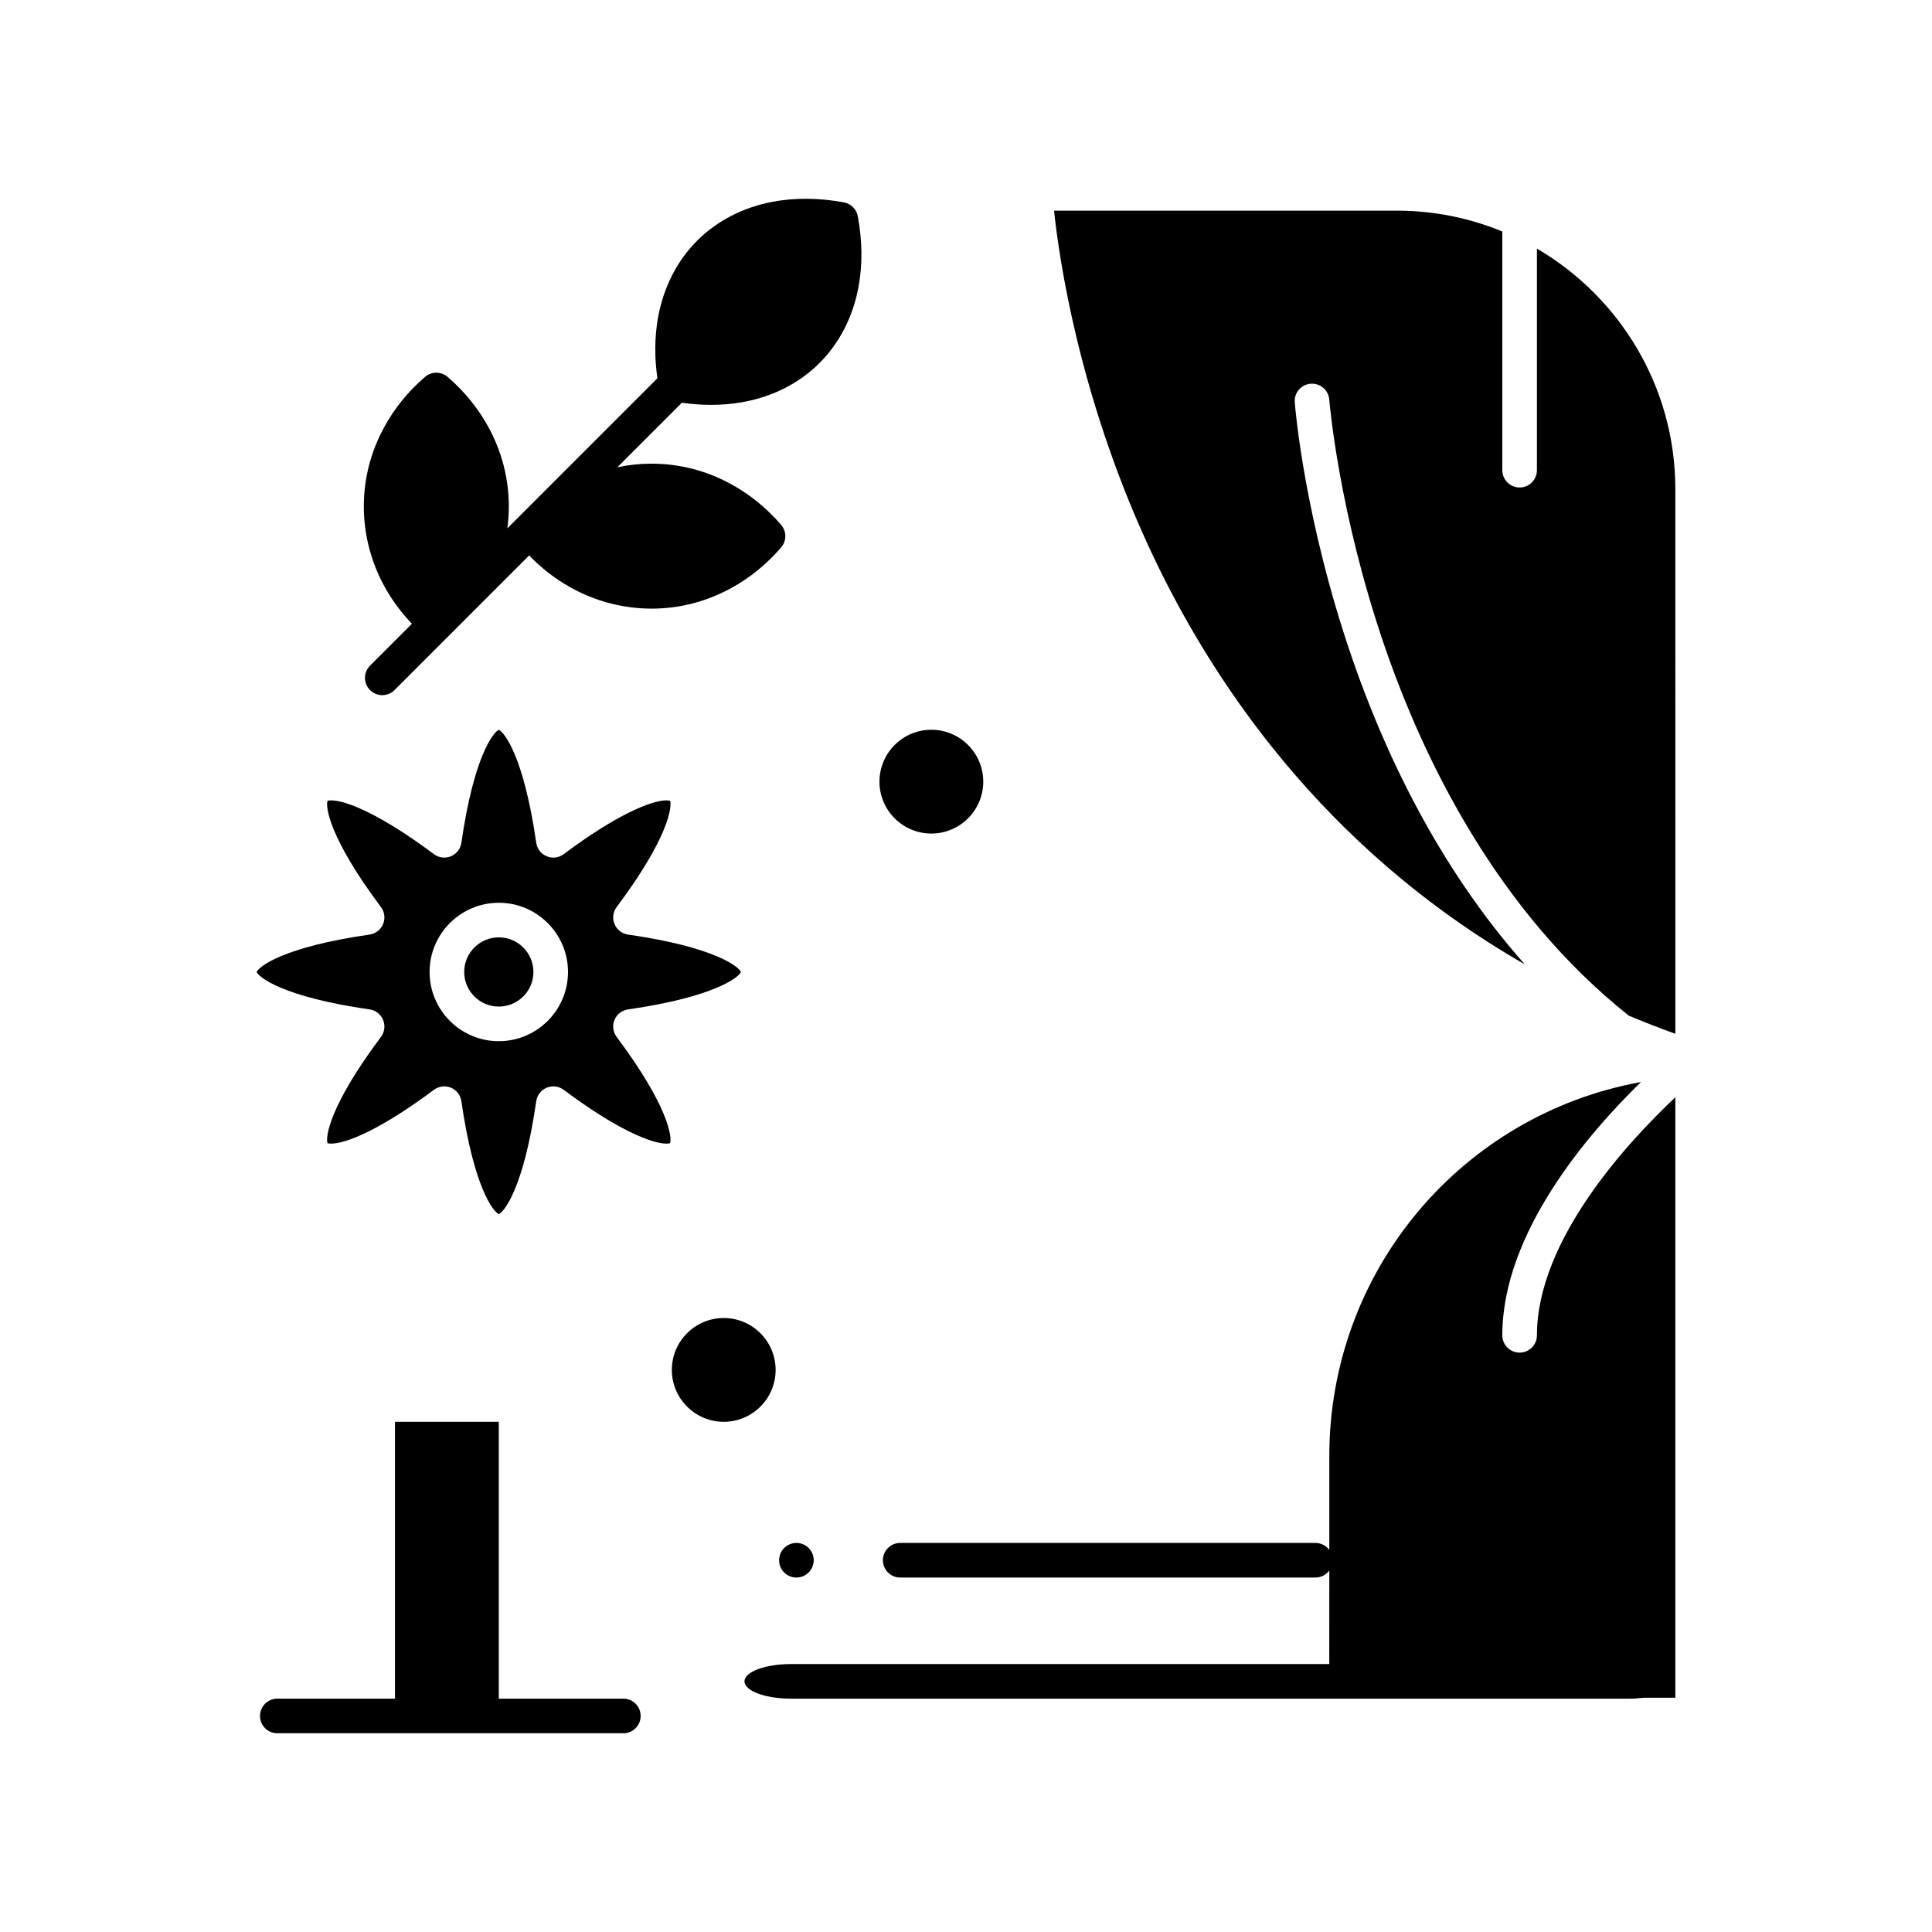
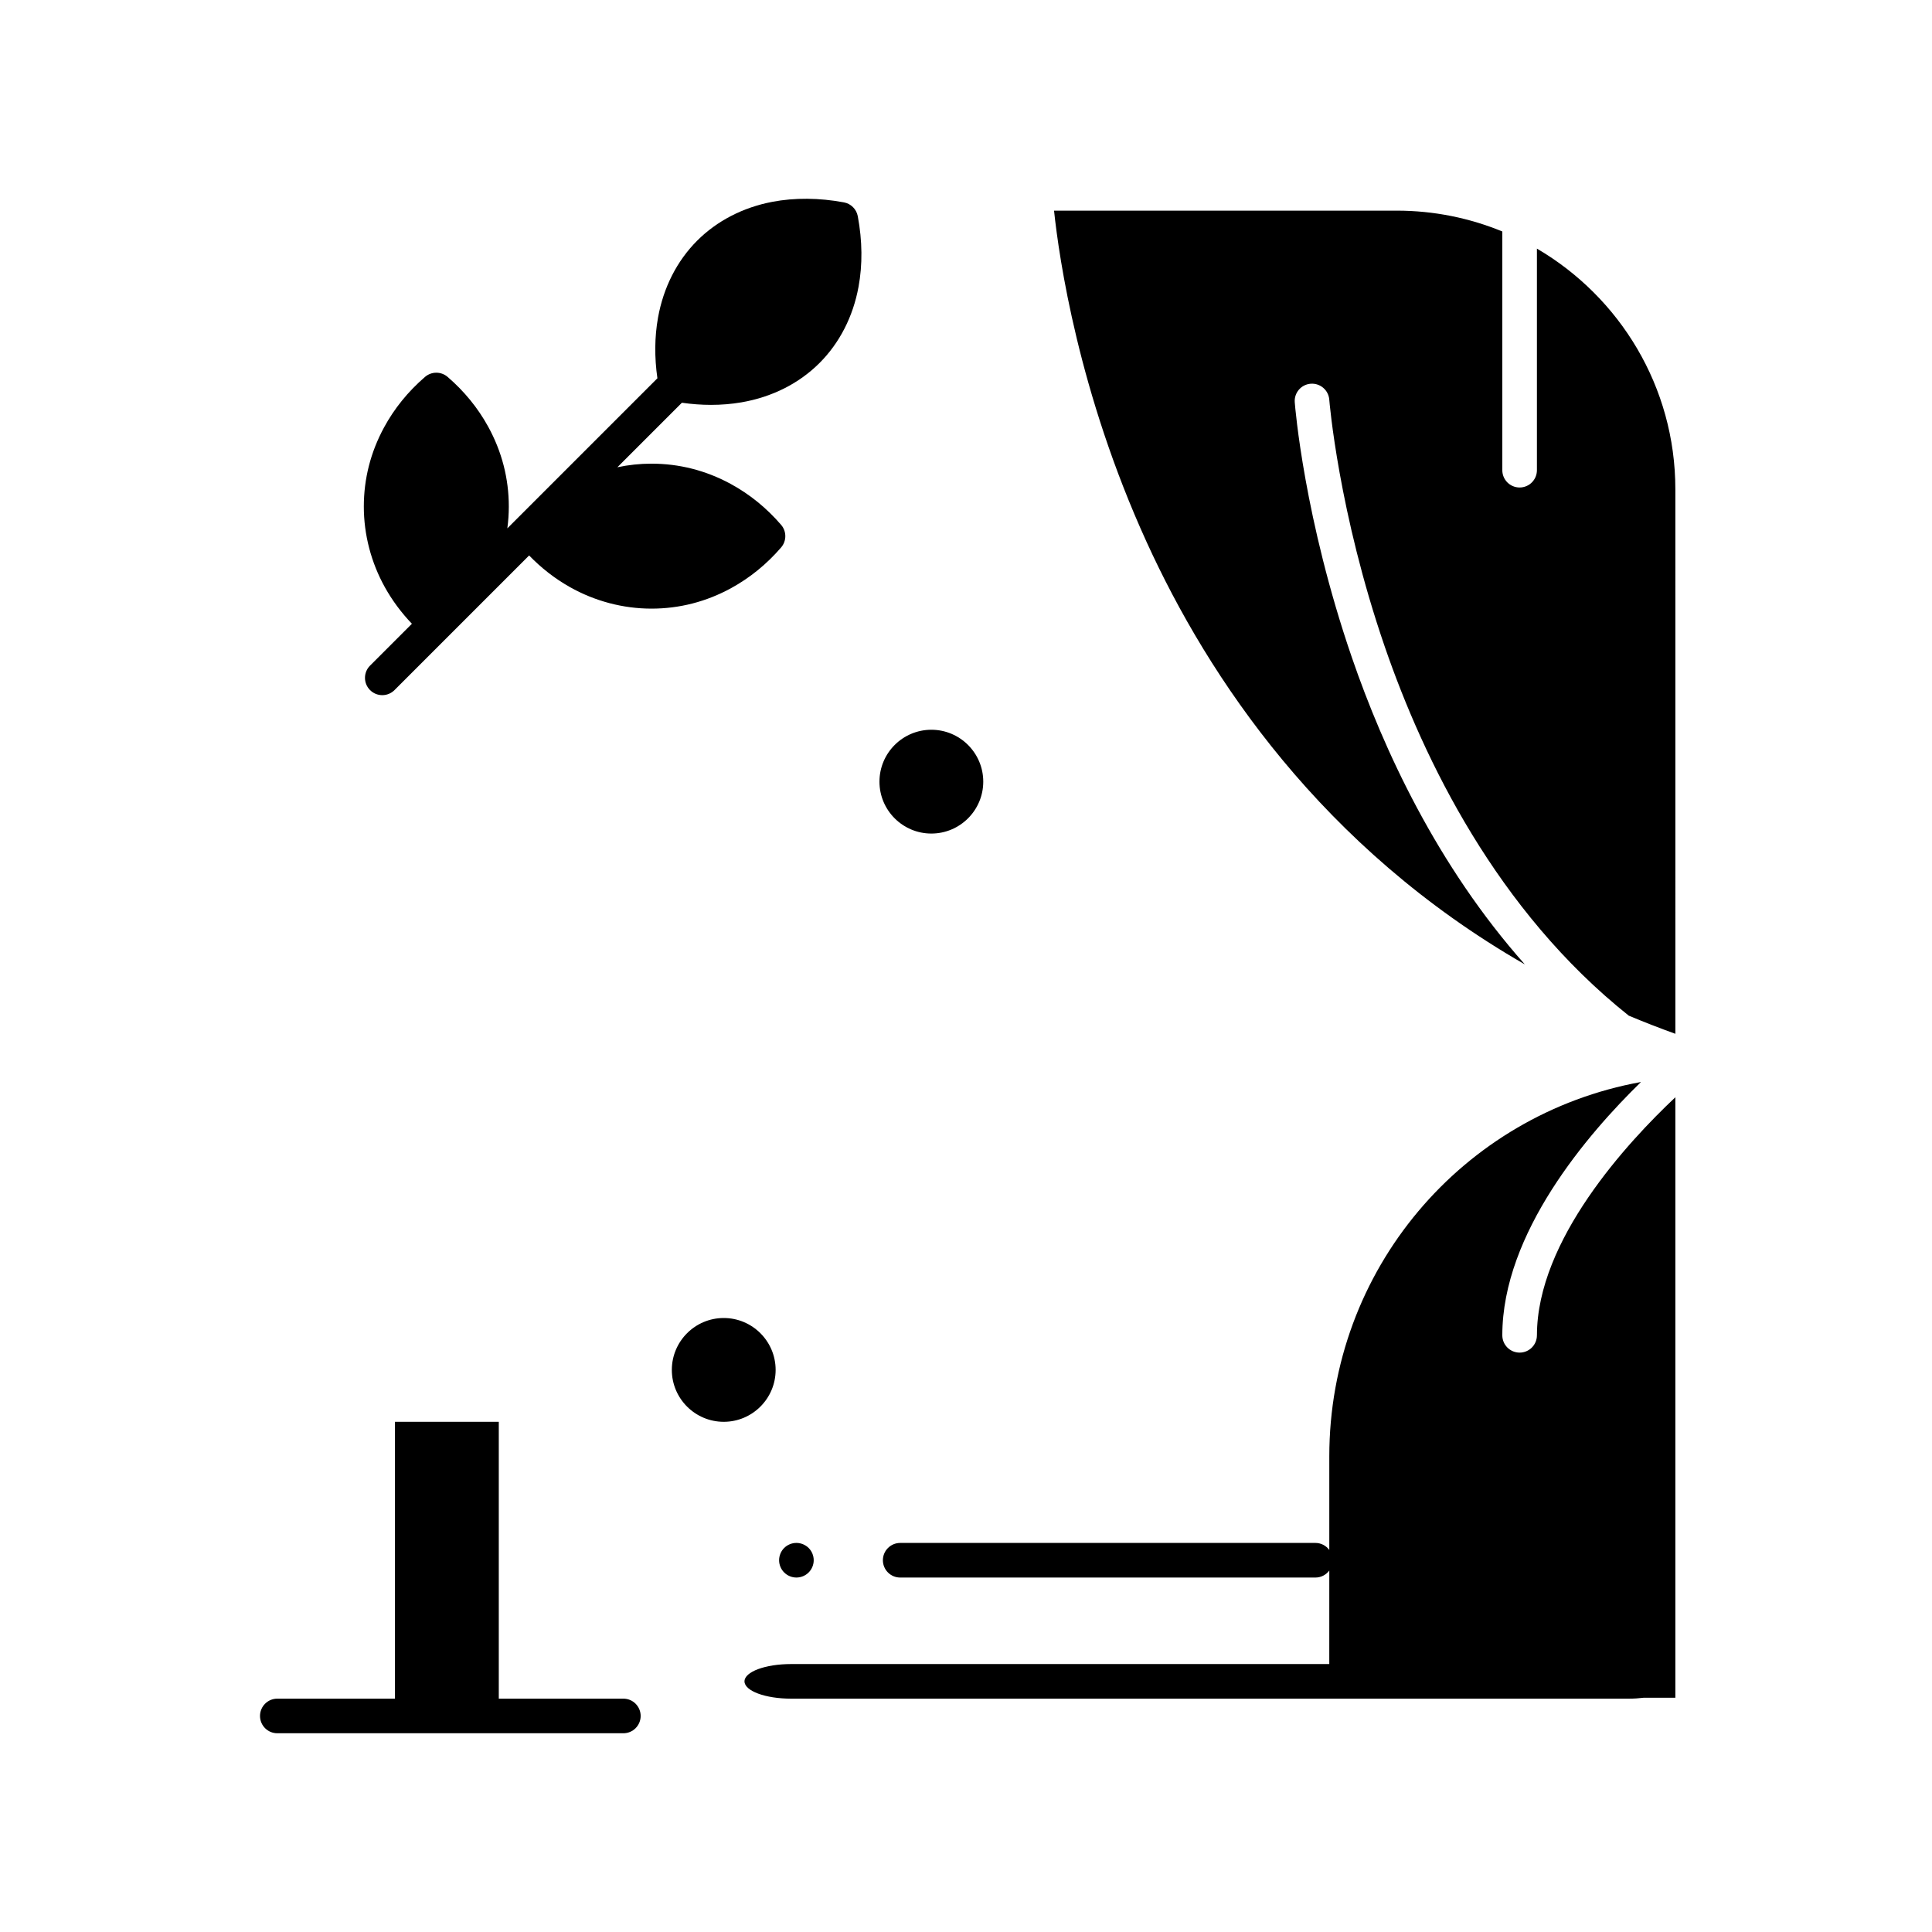
<svg xmlns="http://www.w3.org/2000/svg" fill="#000000" width="800px" height="800px" version="1.1" viewBox="144 144 512 512">
  <g>
-     <path d="m276.19 392.41c-5.059 0-9.172 4.113-9.172 9.172 0 5.059 4.113 9.172 9.172 9.172s9.172-4.113 9.172-9.172c0-5.059-4.117-9.172-9.172-9.172z" />
-     <path d="m306.85 414.29c0.617-1.496 1.98-2.555 3.582-2.785 23.043-3.316 29.363-8.539 29.926-9.918-0.562-1.379-6.879-6.602-29.926-9.918-1.602-0.23-2.965-1.289-3.582-2.785-0.617-1.496-0.406-3.207 0.566-4.5 13.93-18.613 14.723-26.777 14.152-28.168-0.137-0.047-0.445-0.113-0.949-0.113-3.953 0-13.184 3.746-27.227 14.254-1.297 0.969-3.008 1.184-4.5 0.566-1.496-0.621-2.555-1.98-2.785-3.582-3.316-23.047-8.539-29.363-9.918-29.926-1.379 0.562-6.602 6.883-9.918 29.926-0.23 1.602-1.289 2.965-2.785 3.582-1.492 0.621-3.207 0.406-4.5-0.566-14.043-10.512-23.273-14.254-27.227-14.254-0.508 0-0.812 0.066-0.949 0.113-0.574 1.391 0.219 9.555 14.148 28.168 0.969 1.297 1.184 3.008 0.566 4.5-0.617 1.496-1.98 2.555-3.582 2.785-23.047 3.316-29.363 8.539-29.926 9.918 0.562 1.379 6.883 6.602 29.926 9.918 1.602 0.23 2.965 1.289 3.582 2.785 0.617 1.496 0.402 3.207-0.566 4.5-13.93 18.613-14.723 26.773-14.152 28.168 0.137 0.047 0.445 0.113 0.949 0.113 3.953 0 13.184-3.742 27.227-14.254 0.805-0.602 1.773-0.914 2.75-0.914 0.594 0 1.188 0.113 1.754 0.348 1.496 0.617 2.555 1.98 2.785 3.582 3.316 23.047 8.539 29.363 9.918 29.926 1.379-0.562 6.602-6.879 9.918-29.926 0.23-1.602 1.289-2.965 2.785-3.582 1.496-0.621 3.207-0.406 4.5 0.566 14.043 10.512 23.273 14.254 27.227 14.254 0.504 0 0.812-0.066 0.949-0.113 0.57-1.395-0.223-9.555-14.152-28.168-0.969-1.297-1.184-3.008-0.566-4.5zm-30.664 5.637c-10.113 0-18.34-8.227-18.34-18.34s8.227-18.344 18.34-18.344 18.344 8.227 18.344 18.344c-0.004 10.113-8.23 18.34-18.344 18.34z" />
    <path d="m390.82 364.9c7.586 0 13.754-6.172 13.754-13.754 0-7.586-6.172-13.754-13.754-13.754-7.586 0-13.754 6.172-13.754 13.754-0.004 7.582 6.168 13.754 13.754 13.754z" />
    <path d="m349.55 507.04c0-7.586-6.172-13.754-13.754-13.754-7.586 0-13.754 6.172-13.754 13.754 0 7.586 6.172 13.754 13.754 13.754 7.586 0 13.754-6.168 13.754-13.754z" />
    <path d="m551.3 497.87c0 2.531-2.051 4.586-4.586 4.586-2.531 0-4.586-2.051-4.586-4.586 0-27.113 22.691-53.426 36.754-67.129-47.297 8.578-82.605 49.766-82.605 99.227v24.785c-0.836-1.121-2.16-1.859-3.668-1.859h-110.05c-2.531 0-4.586 2.051-4.586 4.586 0 2.531 2.055 4.586 4.586 4.586h110.05c1.508 0 2.832-0.738 3.668-1.859l-0.004 24.785h-142.64c-6.812 0-12.336 2.051-12.336 4.586 0 2.531 5.523 4.586 12.336 4.586h222.02c1.375 0 2.688-0.086 3.922-0.242h8.41v-159.13c-12.578 11.836-36.68 37.809-36.68 63.082z" />
    <path d="m551.3 209.89v58.715c0 2.531-2.051 4.586-4.586 4.586-2.531 0-4.586-2.051-4.586-4.586v-63.262c-8.633-3.547-18.074-5.519-27.969-5.519h-90.828c1.336 12.605 6.492 48.266 24.527 87.805 16.379 35.914 46.41 81.023 100.23 111.94-23.281-26.223-37.465-56.992-45.828-81.328-12.652-36.812-15.043-66.383-15.137-67.625-0.195-2.523 1.695-4.727 4.219-4.922 2.531-0.191 4.727 1.695 4.926 4.219 0.023 0.293 2.426 29.836 14.746 65.578 10.305 29.898 29.703 69.887 64.629 97.672 4.008 1.676 8.117 3.285 12.344 4.805l-0.004-144.32c0-27.172-14.766-50.941-36.68-63.758z" />
    <path d="m253.16 309.3-11.094 11.094c-1.789 1.789-1.789 4.695 0 6.484 0.895 0.895 2.07 1.344 3.242 1.344 1.176 0 2.348-0.449 3.242-1.344l35.676-35.676c3.223 3.336 6.844 6.152 10.805 8.383 6.629 3.734 14.102 5.707 21.609 5.707 7.449 0 14.574-1.84 21.184-5.469 4.945-2.719 9.383-6.332 13.184-10.746 1.48-1.719 1.48-4.266 0-5.984-3.859-4.484-8.371-8.141-13.41-10.875-6.547-3.547-13.598-5.344-20.957-5.344-3.07 0-6.086 0.328-9.031 0.953l17.098-17.098c2.609 0.371 5.195 0.566 7.719 0.566 2.758 0 5.473-0.227 8.066-0.672 8.109-1.395 15.266-5 20.691-10.426 5.309-5.309 8.883-12.285 10.336-20.18 1.086-5.883 1.02-12.18-0.195-18.715-0.348-1.863-1.805-3.324-3.668-3.672-6.582-1.223-13.07-1.273-18.988-0.145-7.777 1.484-14.66 5.043-19.906 10.285-5.363 5.363-8.953 12.426-10.383 20.422-0.906 5.086-0.961 10.477-0.16 16.055l-39.77 39.77c0.258-1.91 0.391-3.836 0.391-5.769 0-7.449-1.84-14.574-5.469-21.184-2.715-4.945-6.332-9.383-10.75-13.184-1.719-1.48-4.266-1.48-5.984 0-4.484 3.859-8.141 8.371-10.871 13.41-3.547 6.547-5.348 13.598-5.348 20.953 0 7.422 1.93 14.82 5.582 21.387 1.949 3.496 4.352 6.731 7.16 9.668z" />
    <path d="m309.2 594.16h-33.016v-73.363h-27.512v73.363h-31.18c-2.531 0-4.586 2.051-4.586 4.586 0 2.531 2.051 4.586 4.586 4.586h91.703c2.531 0 4.586-2.051 4.586-4.586 0-2.531-2.051-4.586-4.582-4.586z" />
    <path d="m351.81 554.23c-0.852 0.852-1.34 2.035-1.34 3.246 0 1.211 0.484 2.383 1.34 3.238 0.863 0.863 2.035 1.348 3.246 1.348 1.211 0 2.383-0.484 3.246-1.348 0.852-0.852 1.34-2.027 1.34-3.238 0-1.211-0.484-2.394-1.34-3.246-0.863-0.852-2.035-1.34-3.246-1.34-1.211 0-2.387 0.488-3.246 1.34z" />
  </g>
</svg>